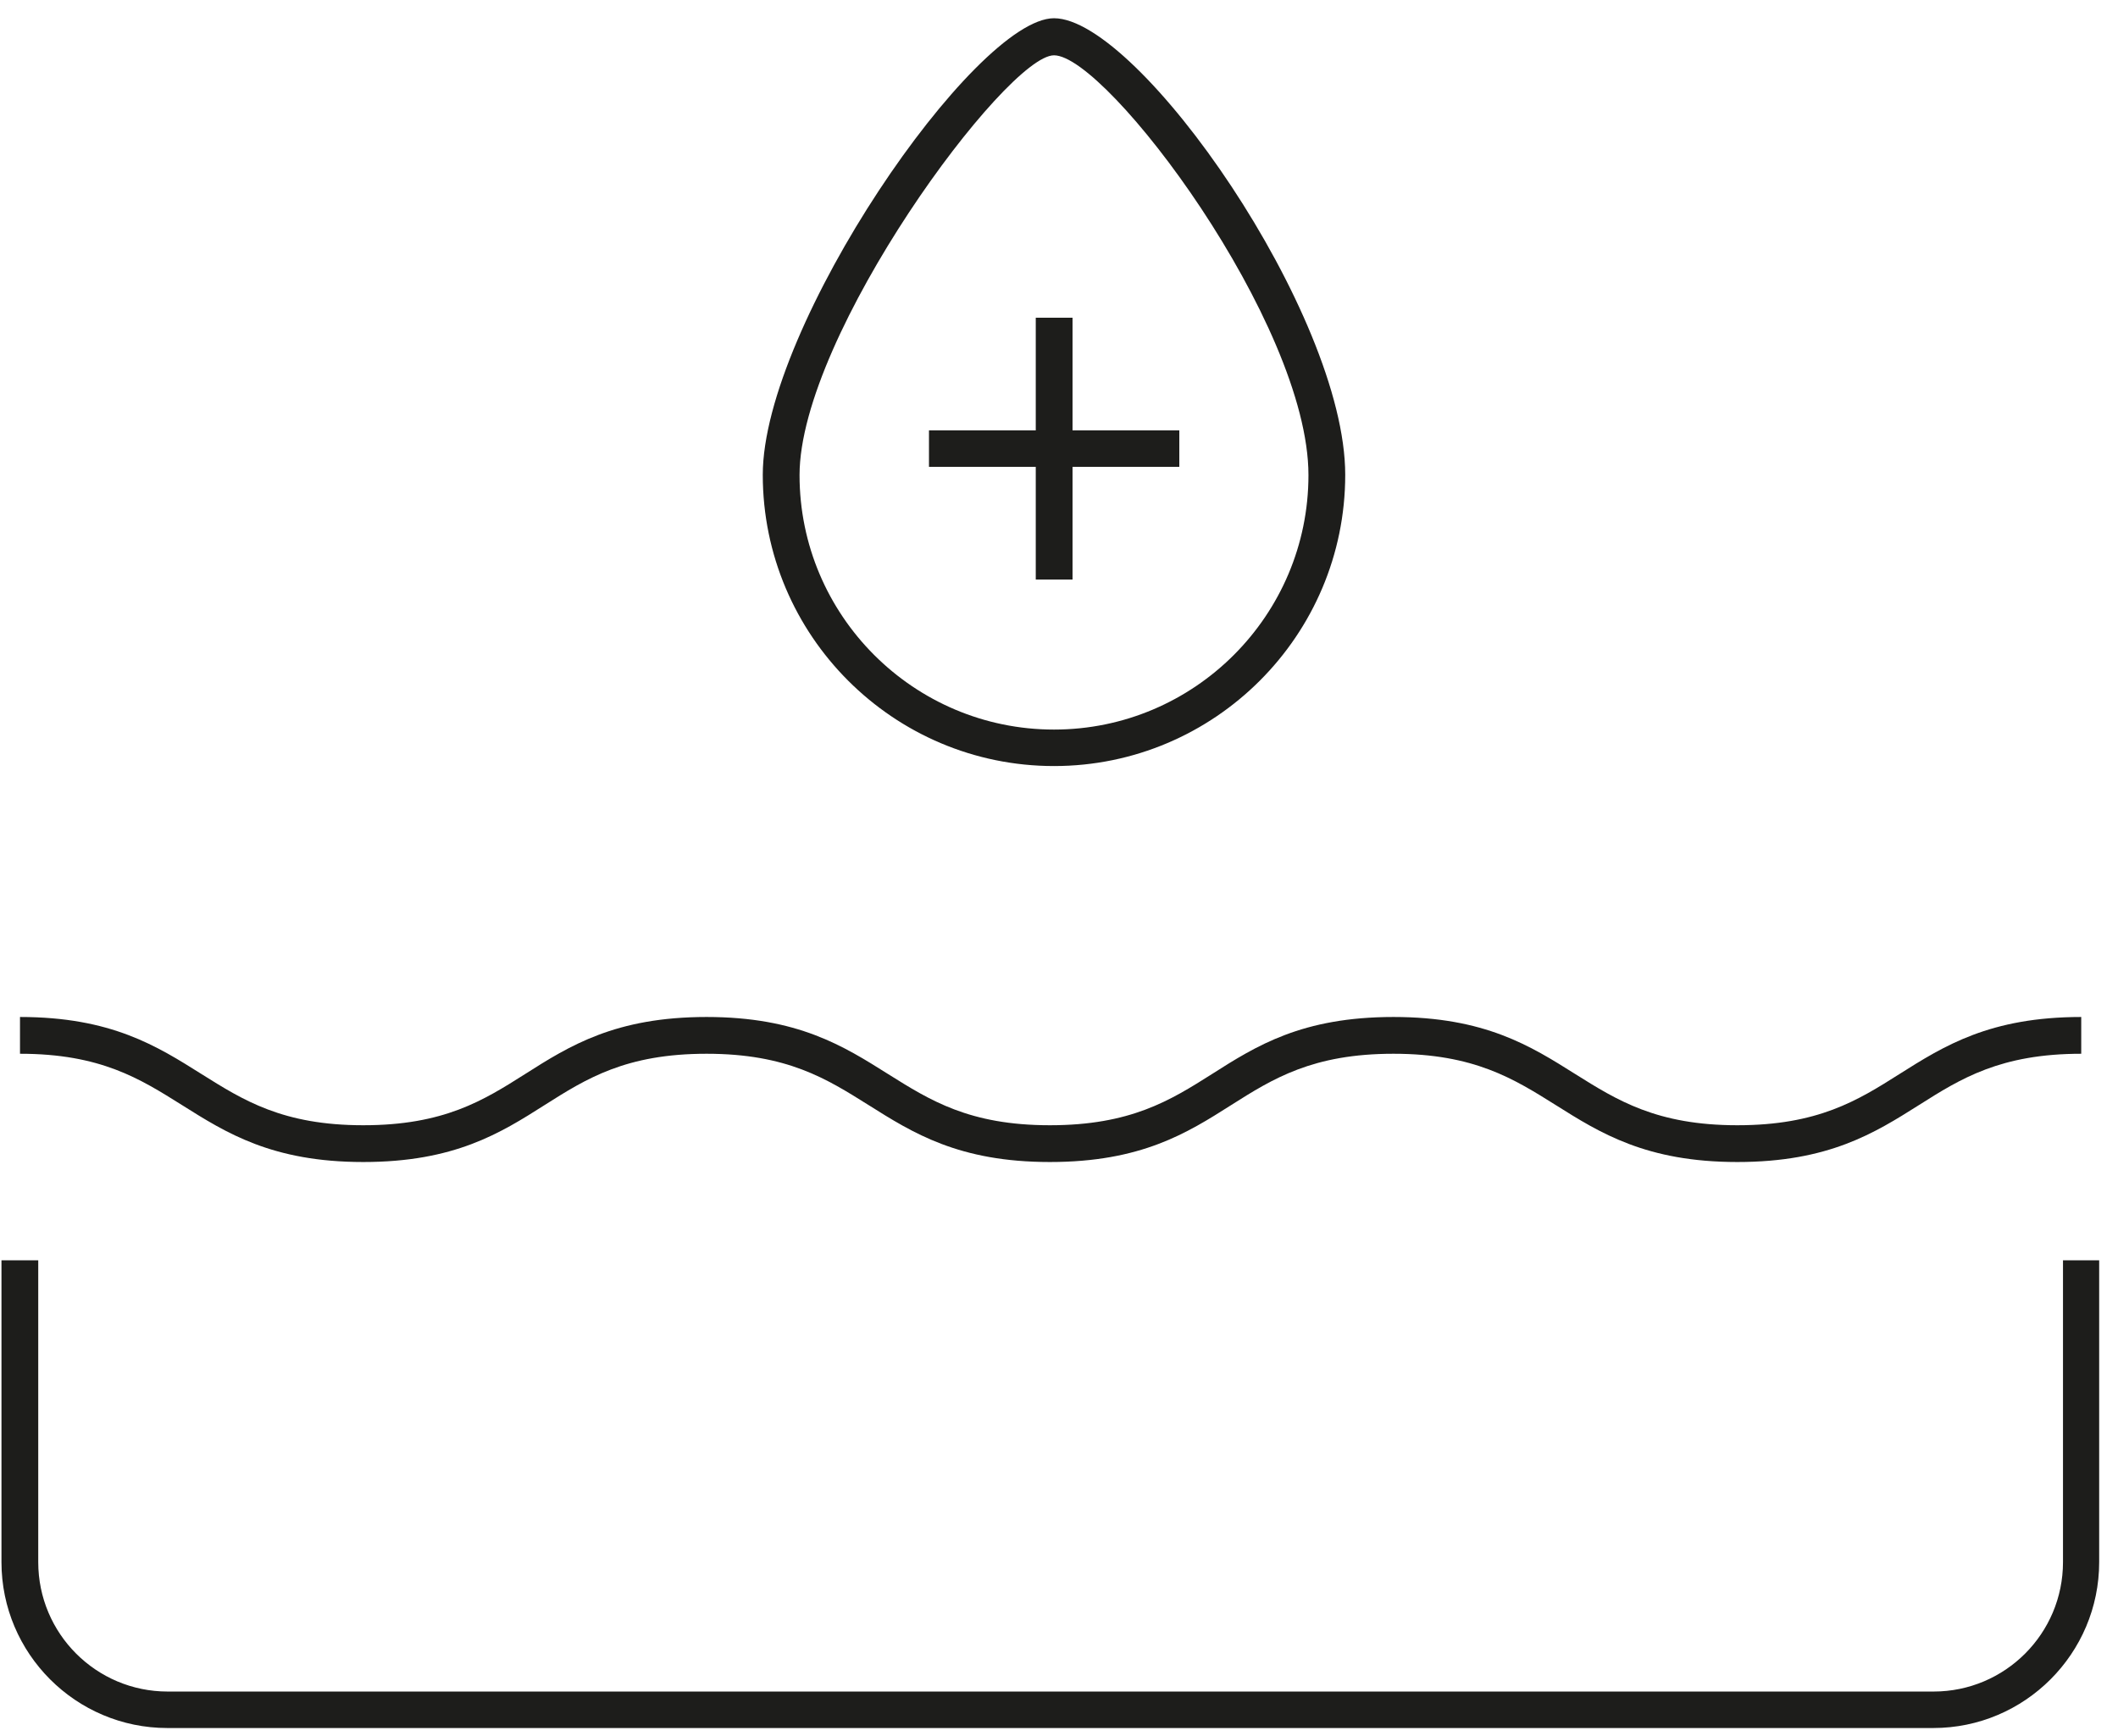
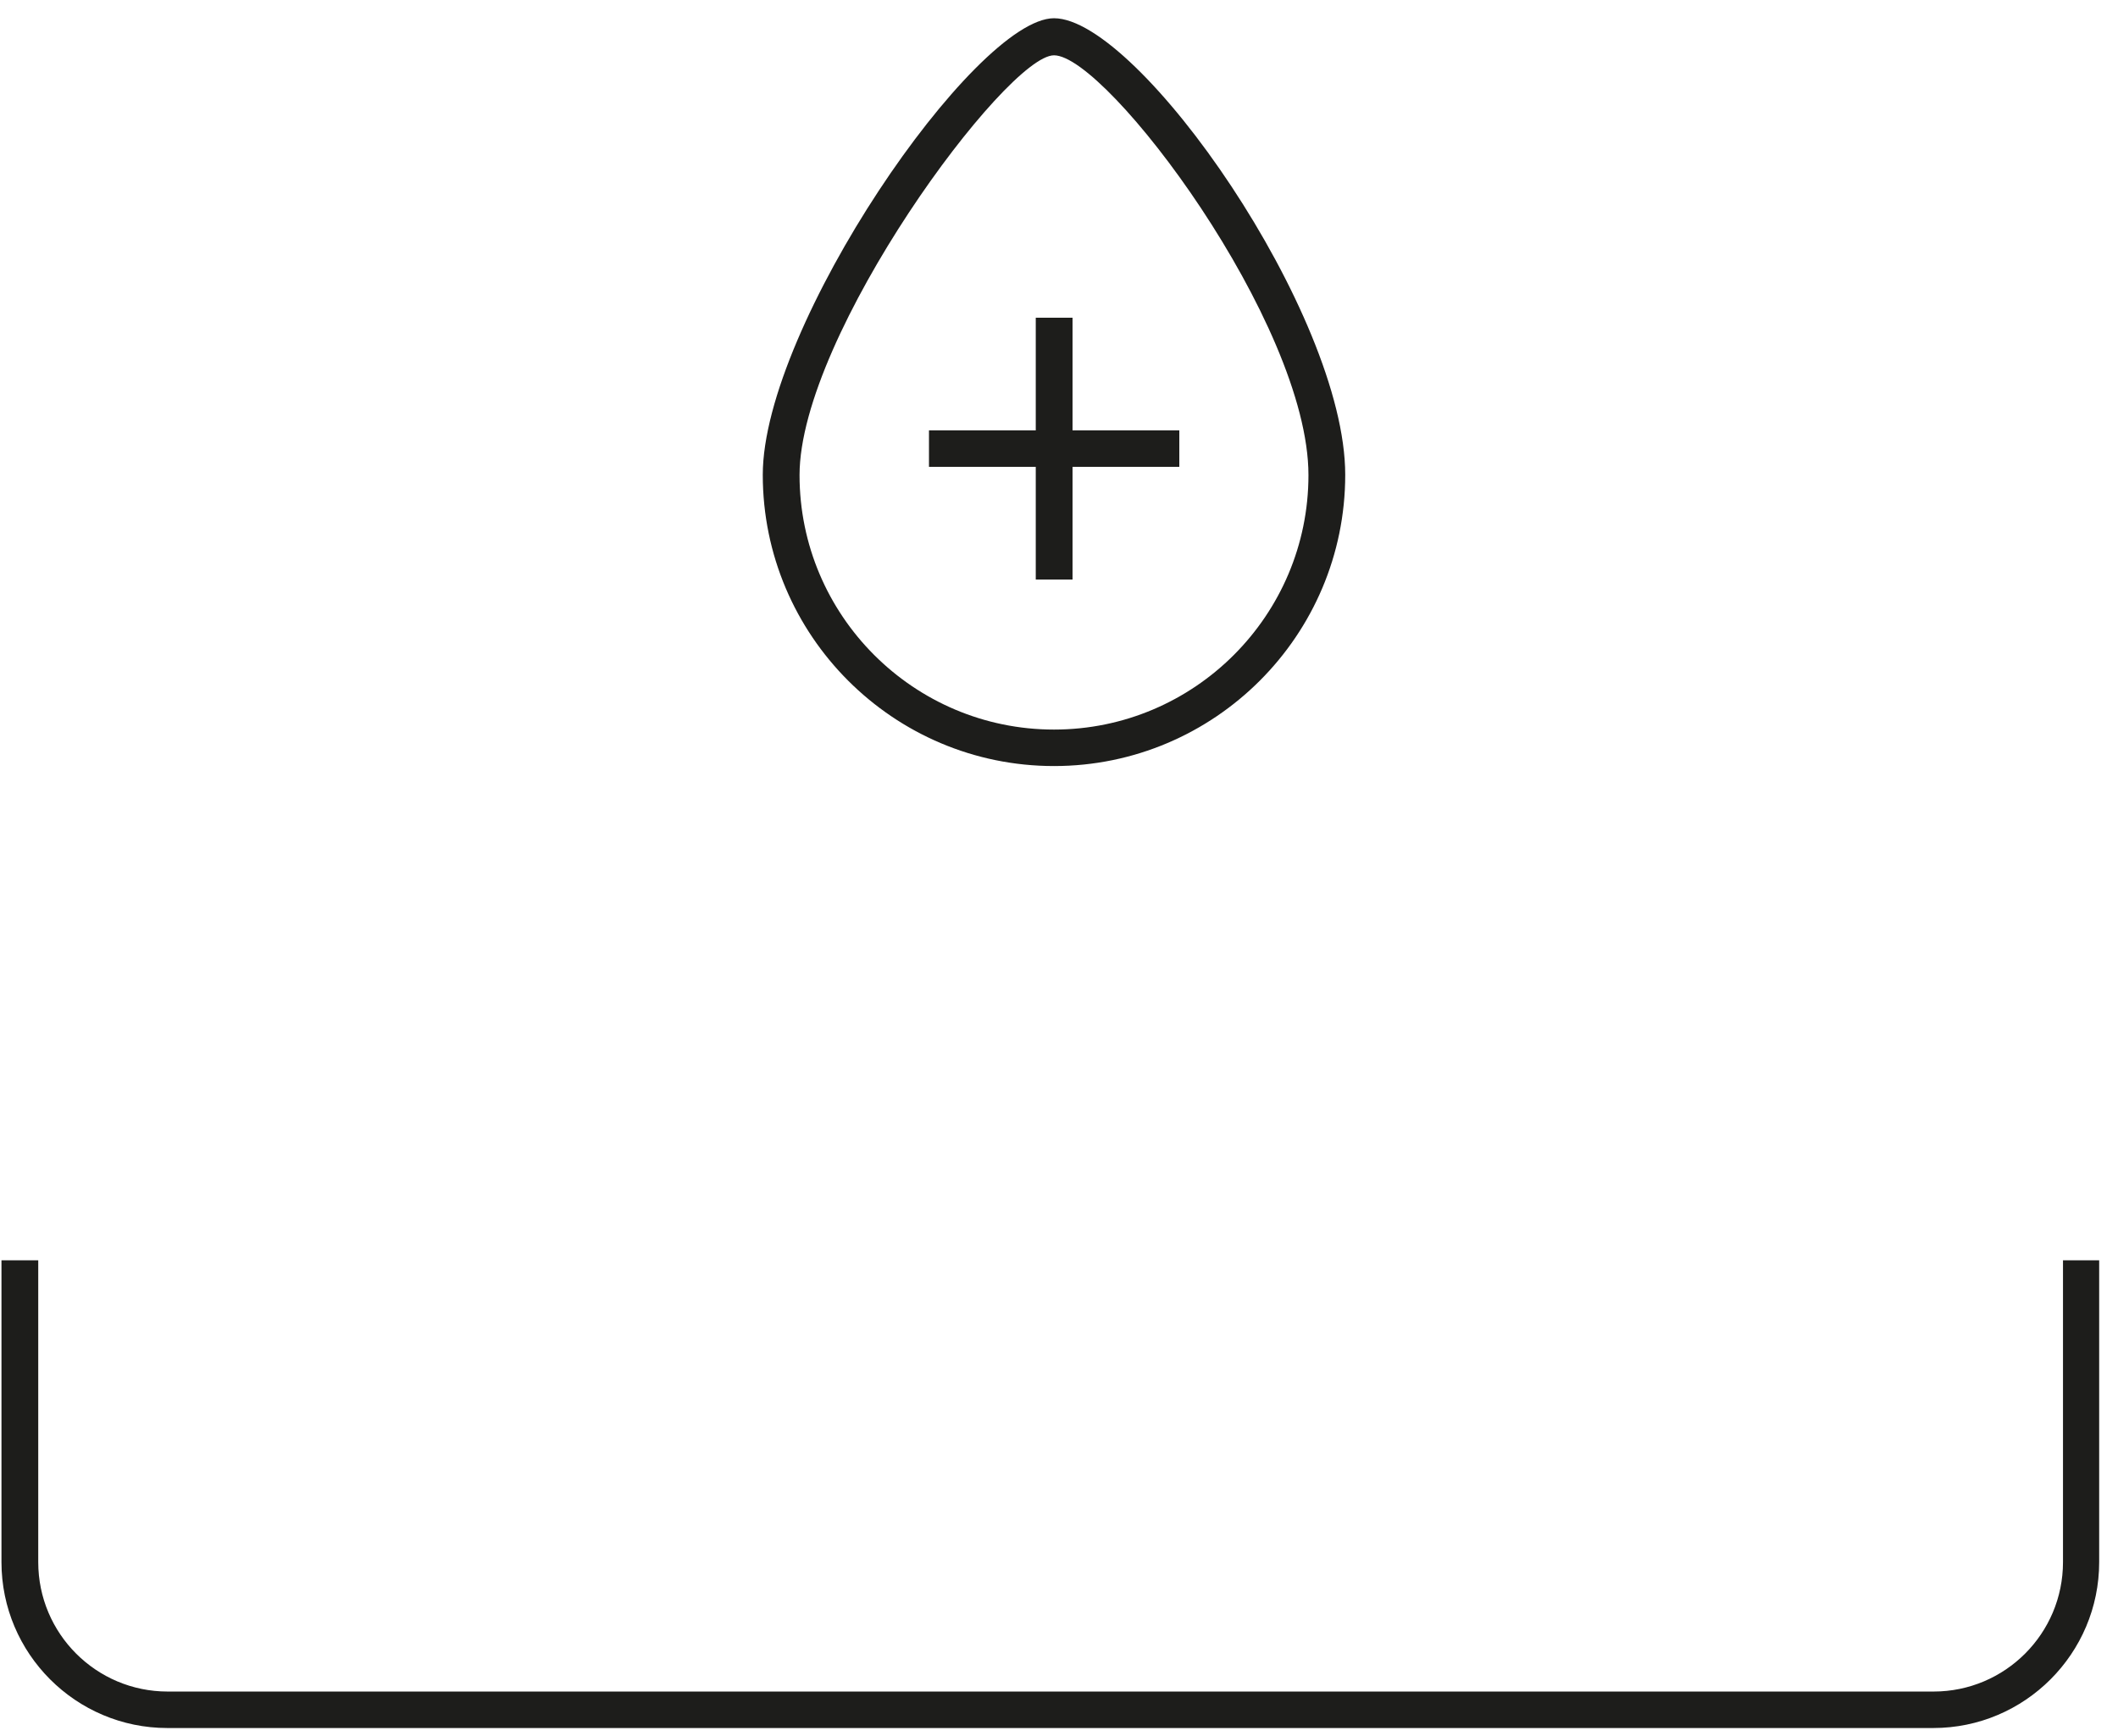
<svg xmlns="http://www.w3.org/2000/svg" width="72" height="59" viewBox="0 0 72 59" fill="none">
  <path d="M70.13 42.84V53.1C70.13 55.53 68.16 57.5 65.73 57.5H5.7C3.27 57.5 1.3 55.53 1.3 53.1V42.84H0.05V53.1C0.05 56.21 2.58 58.74 5.69 58.74H65.72C68.83 58.74 71.36 56.21 71.36 53.1V42.84H70.11H70.13Z" fill="#1D1D1B" />
  <path d="M35.83 26.04C41.29 26.04 45.73 21.6 45.73 16.14C45.73 10.68 38.71 0.62 35.83 0.62C33.14 0.62 25.93 11.09 25.93 16.14C25.93 21.6 30.37 26.04 35.83 26.04ZM35.83 1.88C37.63 1.88 44.48 10.99 44.48 16.15C44.48 20.92 40.6 24.8 35.83 24.8C31.06 24.8 27.18 20.92 27.18 16.15C27.18 11.38 34.21 1.88 35.83 1.88Z" fill="#1D1D1B" />
  <path d="M35.21 19.7H36.46V15.87H40.09V14.63H36.46V10.8H35.21V14.63H31.58V15.87H35.21V19.7Z" fill="#1D1D1B" />
-   <path d="M12.35 39.5C15.45 39.5 17.01 38.52 18.52 37.56C19.94 36.66 21.28 35.82 24.02 35.82C26.76 35.82 28.1 36.67 29.52 37.56C31.03 38.51 32.59 39.5 35.69 39.5C38.79 39.5 40.35 38.52 41.86 37.56C43.28 36.66 44.63 35.82 47.37 35.82C50.11 35.82 51.46 36.67 52.88 37.56C54.39 38.51 55.96 39.5 59.06 39.5C62.16 39.5 63.72 38.52 65.24 37.56C66.66 36.66 68.01 35.82 70.75 35.82V34.57C67.65 34.57 66.09 35.55 64.57 36.51C63.15 37.41 61.8 38.25 59.06 38.25C56.32 38.25 54.97 37.4 53.55 36.51C52.04 35.56 50.48 34.57 47.37 34.57C44.26 34.57 42.71 35.55 41.2 36.51C39.78 37.41 38.43 38.25 35.69 38.25C32.95 38.25 31.61 37.4 30.19 36.51C28.68 35.56 27.12 34.57 24.02 34.57C20.92 34.57 19.36 35.55 17.85 36.51C16.43 37.41 15.09 38.25 12.35 38.25C9.61 38.25 8.27 37.4 6.85 36.51C5.34 35.56 3.78 34.57 0.68 34.57V35.82C3.42 35.82 4.76 36.67 6.18 37.56C7.69 38.51 9.25 39.5 12.35 39.5Z" fill="#1D1D1B" />
</svg>